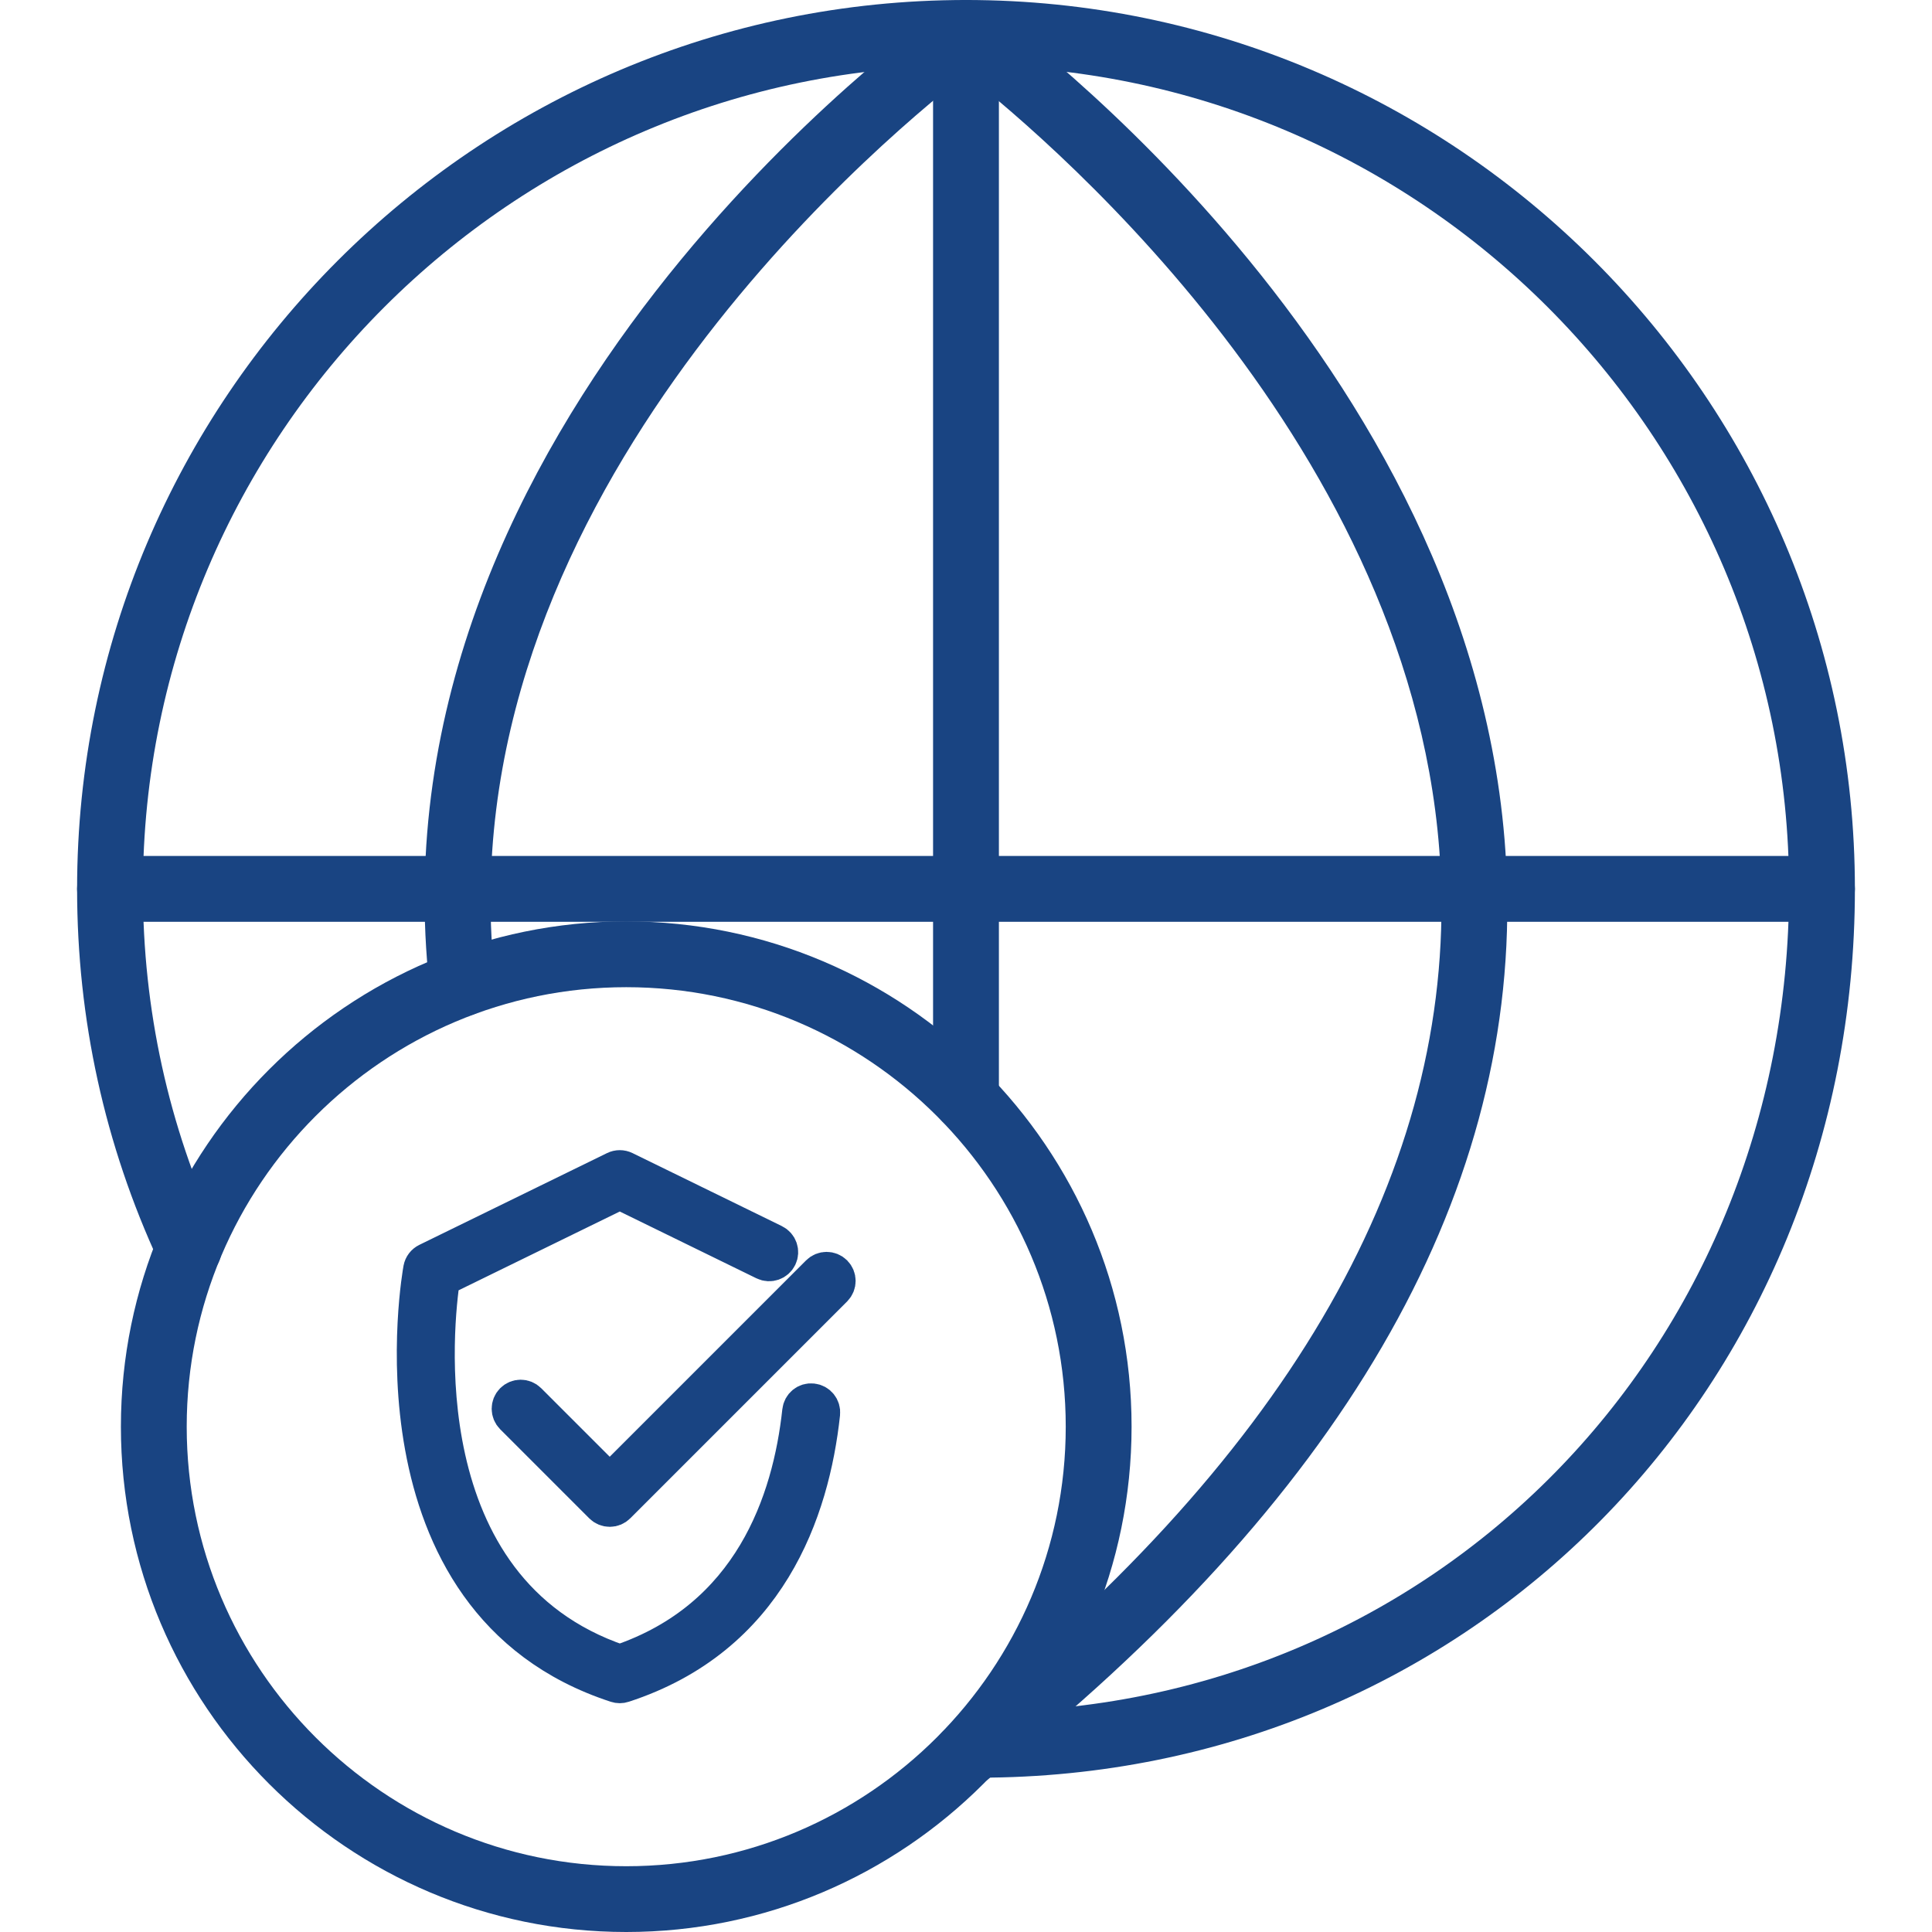
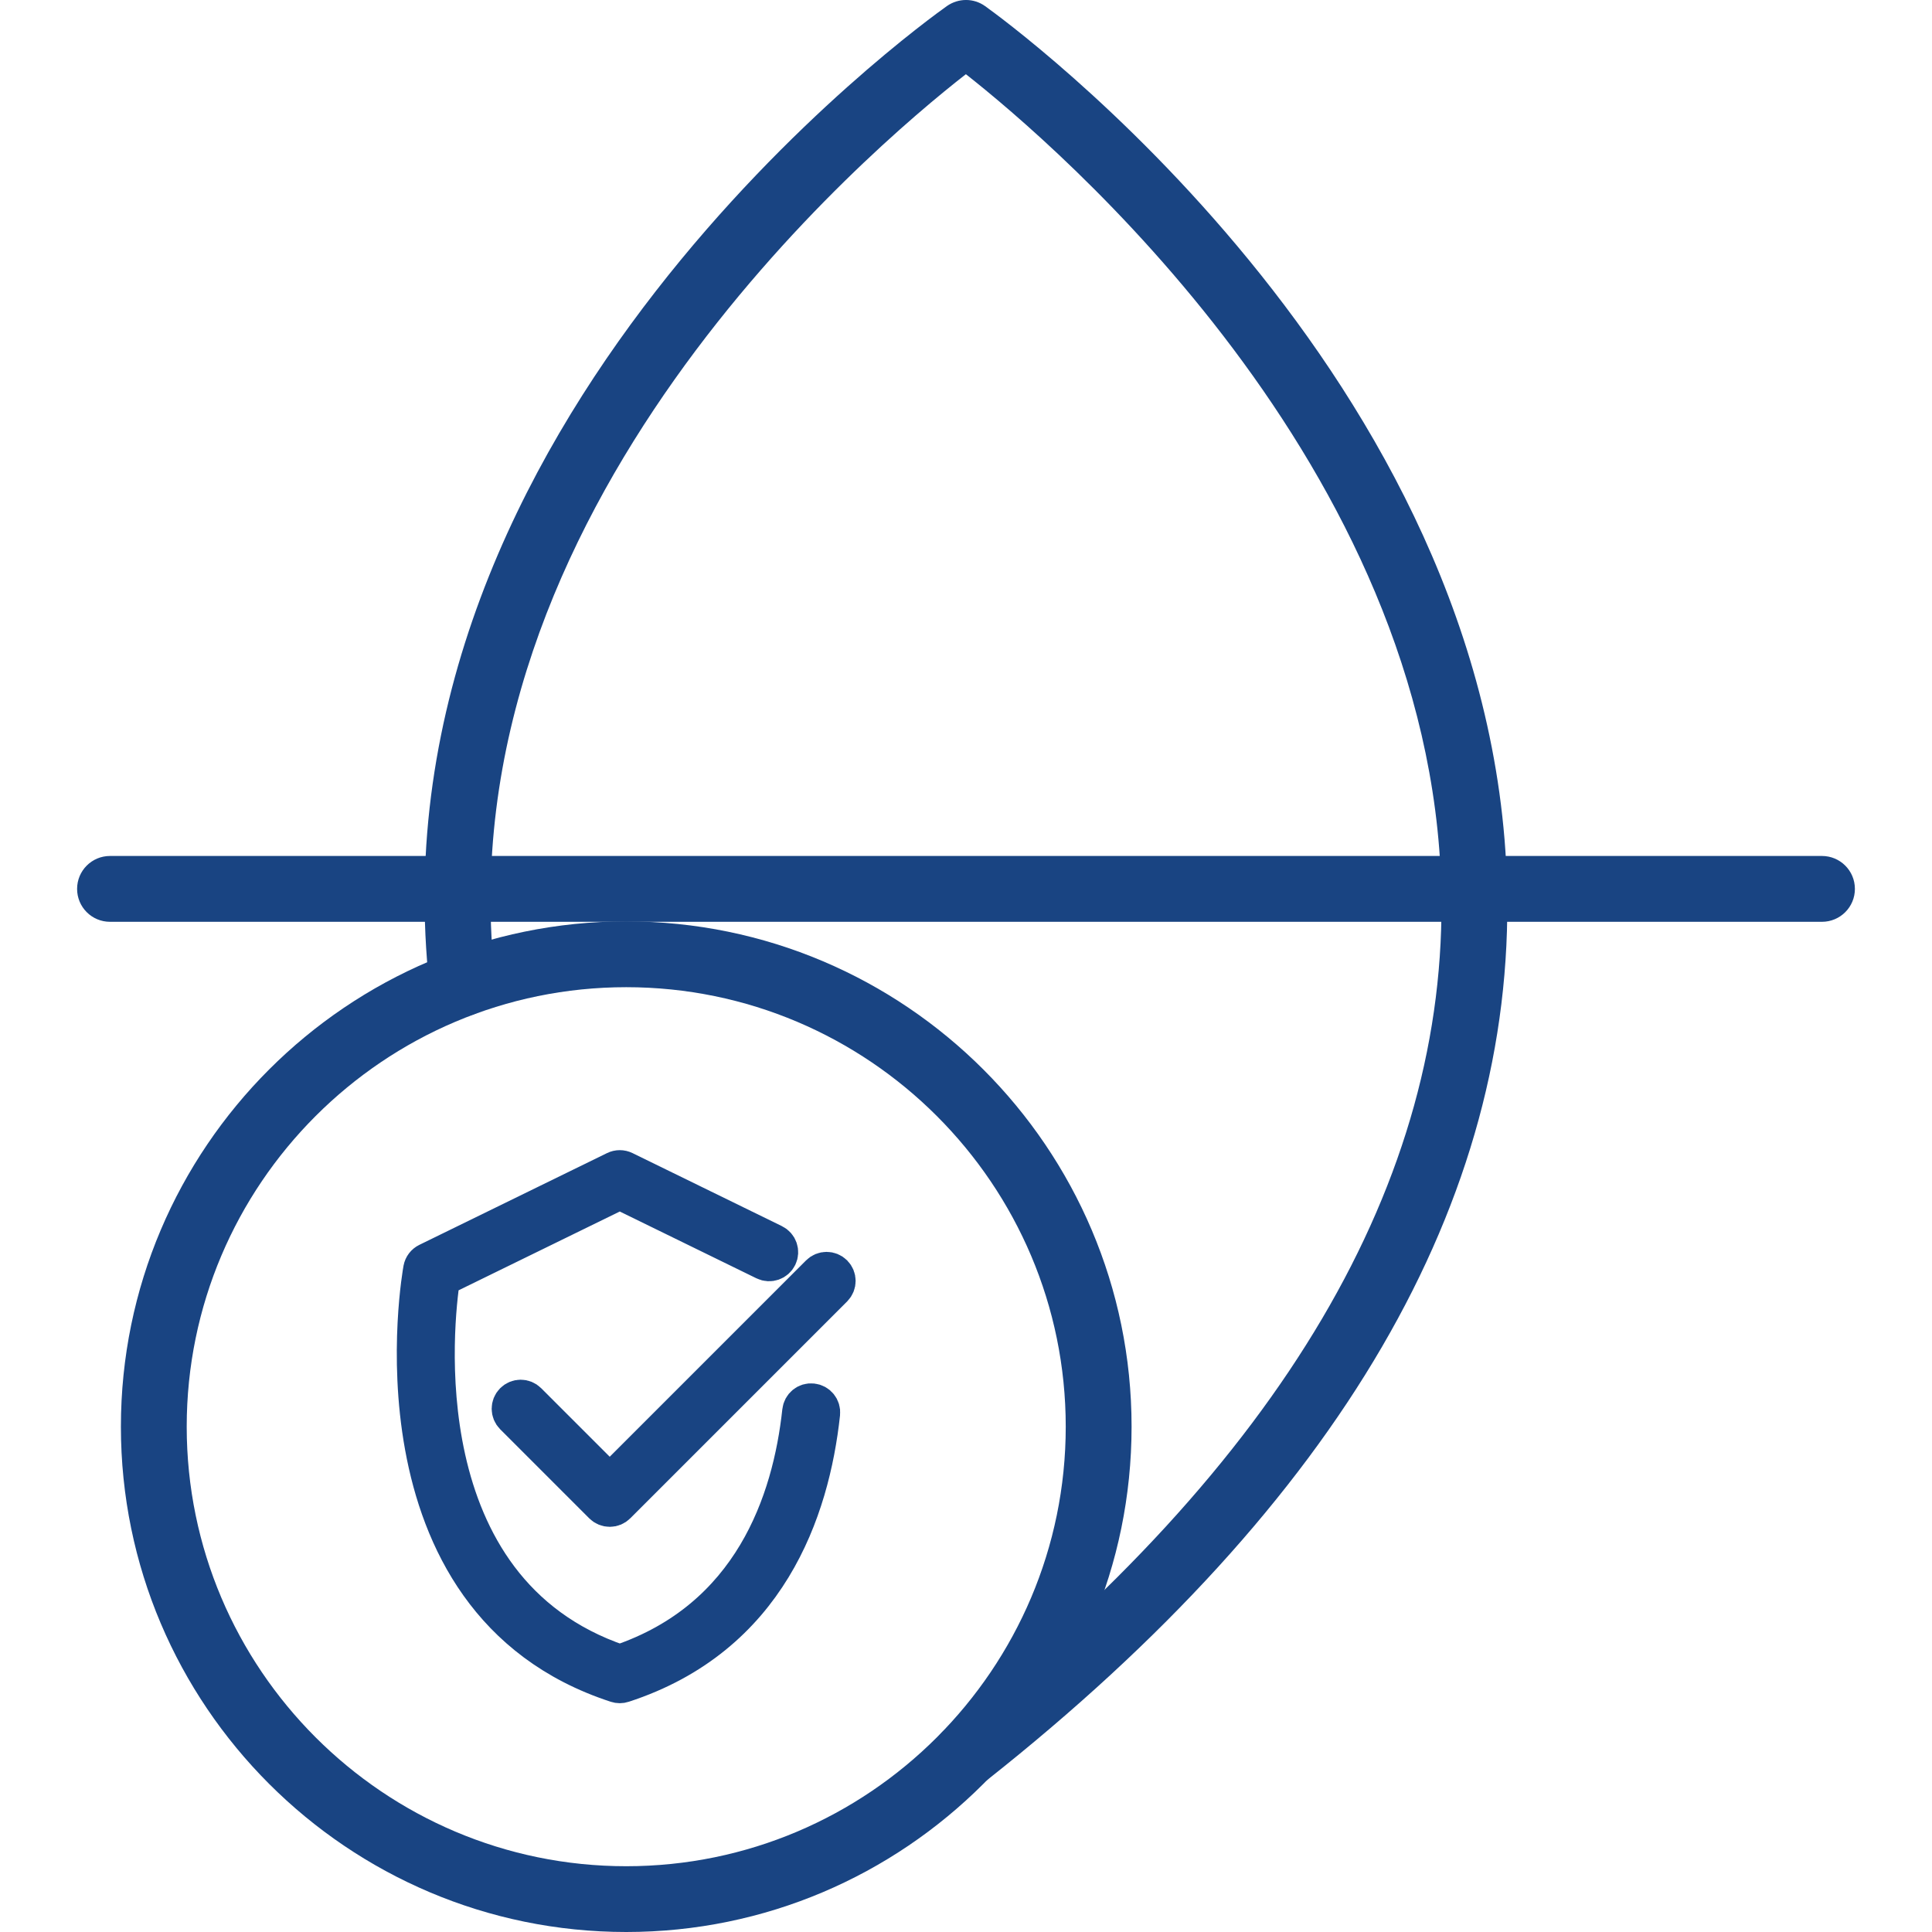
<svg xmlns="http://www.w3.org/2000/svg" version="1.1" id="Layer_1" x="0px" y="0px" viewBox="0 0 64 64" enable-background="new 0 0 64 64" xml:space="preserve">
  <g>
-     <path fill="#194482" d="M32.419,58.888c-0.603,0-1.09-0.488-1.09-1.091c0-0.601,0.487-1.09,1.09-1.09   c15.053,0,26.846-11.975,26.846-27.261C59.265,14.412,47.035,2.18,32,2.18c-15.036,0-27.266,12.232-27.266,27.266   c0,3.998,0.846,7.848,2.511,11.446c0.254,0.547,0.016,1.195-0.531,1.447c-0.544,0.254-1.193,0.015-1.447-0.531   c-1.8-3.887-2.713-8.047-2.713-12.363C2.554,13.209,15.762,0,32,0c16.236,0,29.446,13.208,29.446,29.446   C61.446,45.955,48.694,58.888,32.419,58.888z" />
    <path fill="#194482" d="M32,59.222c-0.322,0-0.64-0.142-0.855-0.415c-0.374-0.472-0.295-1.157,0.178-1.53   c11.13-8.801,16.655-18.169,16.421-27.843C47.404,15.41,34.967,4.795,31.996,2.458c-3.196,2.492-17.338,14.475-15.598,30   c0.067,0.599-0.364,1.138-0.962,1.204c-0.606,0.076-1.138-0.363-1.206-0.962C12.137,14.009,30.584,0.755,31.37,0.199   c0.382-0.267,0.887-0.266,1.263,0.004c0.69,0.492,16.88,12.252,17.291,29.177c0.252,10.397-5.55,20.357-17.248,29.605   C32.475,59.146,32.237,59.222,32,59.222z" />
    <path fill="#194482" d="M60.355,30.536H3.644c-0.603,0-1.09-0.488-1.09-1.09c0-0.603,0.487-1.091,1.09-1.091h56.711   c0.603,0,1.091,0.488,1.091,1.091C61.446,30.048,60.958,30.536,60.355,30.536z" />
-     <path fill="#194482" d="M32,37.48c-0.603,0-1.091-0.487-1.091-1.09V1.09C30.909,0.487,31.397,0,32,0c0.601,0,1.09,0.487,1.09,1.09   v35.3C33.09,36.993,32.601,37.48,32,37.48z" />
    <g>
      <path fill="#194482" d="M20.745,64c-9.231,0-16.74-7.508-16.74-16.74c0-9.23,7.508-16.738,16.74-16.738    c9.23,0,16.74,7.508,16.74,16.738C37.484,56.492,29.975,64,20.745,64z M20.745,32.702c-8.028,0-14.56,6.53-14.56,14.559    s6.532,14.56,14.56,14.56c8.028,0,14.559-6.532,14.559-14.56S28.773,32.702,20.745,32.702z" />
      <g>
        <path fill="#194482" stroke="#194482" stroke-width="1.2" stroke-miterlimit="10" d="M20.531,55.821     c-0.038,0-0.075-0.006-0.112-0.018c-8.453-2.754-6.482-13.659-6.461-13.769c0.021-0.112,0.094-0.207,0.196-0.257l6.218-3.04     c0.1-0.049,0.217-0.049,0.318,0l4.948,2.419c0.179,0.087,0.254,0.304,0.166,0.484c-0.088,0.179-0.304,0.254-0.484,0.166     l-4.789-2.341l-5.891,2.88c-0.207,1.368-1.265,10.307,5.891,12.734c4.356-1.477,5.658-5.338,5.981-8.331     c0.022-0.198,0.194-0.344,0.398-0.32c0.198,0.021,0.342,0.199,0.32,0.398c-0.349,3.23-1.775,7.409-6.588,8.977     C20.607,55.815,20.569,55.821,20.531,55.821z" />
        <path fill="#194482" stroke="#194482" stroke-width="1.2" stroke-miterlimit="10" d="M20.199,49.978L20.199,49.978     c-0.096,0-0.188-0.038-0.256-0.106l-2.95-2.95c-0.141-0.142-0.141-0.37,0-0.511c0.142-0.142,0.37-0.142,0.511,0l2.694,2.694     l6.929-6.929c0.141-0.141,0.37-0.141,0.511,0c0.141,0.142,0.141,0.37,0,0.512l-7.184,7.184     C20.387,49.94,20.296,49.978,20.199,49.978z" />
      </g>
    </g>
  </g>
</svg>